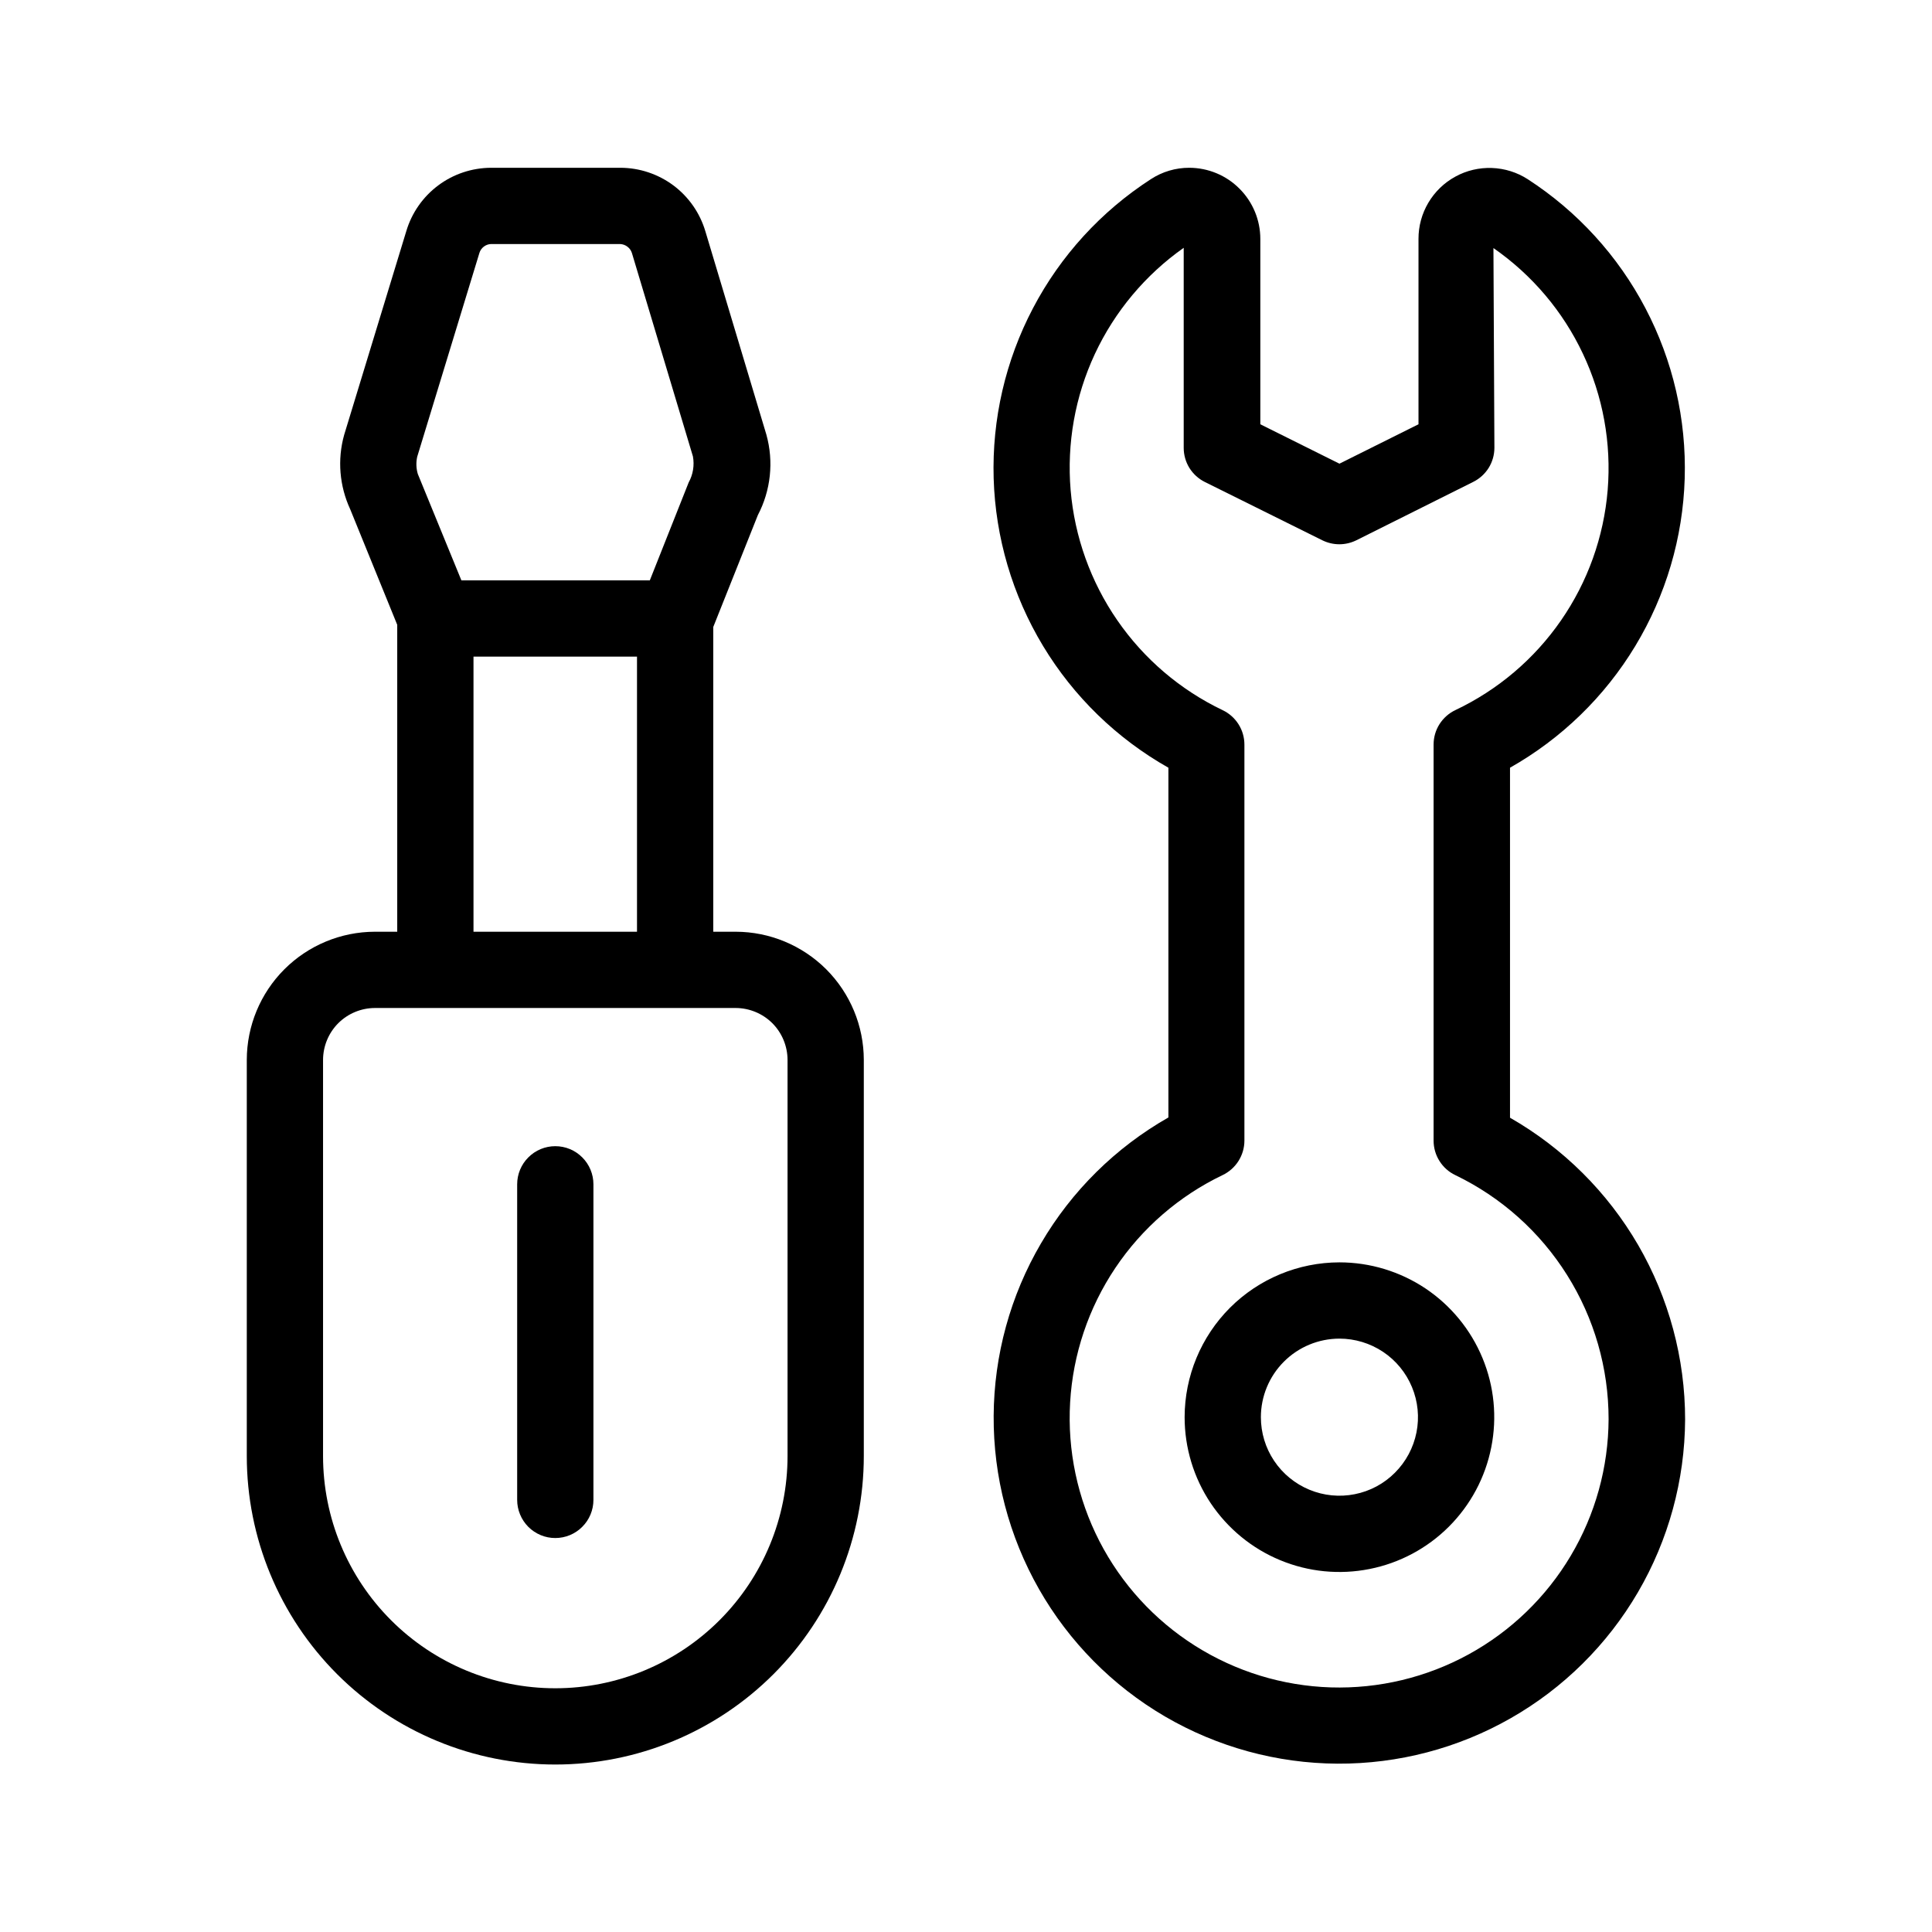
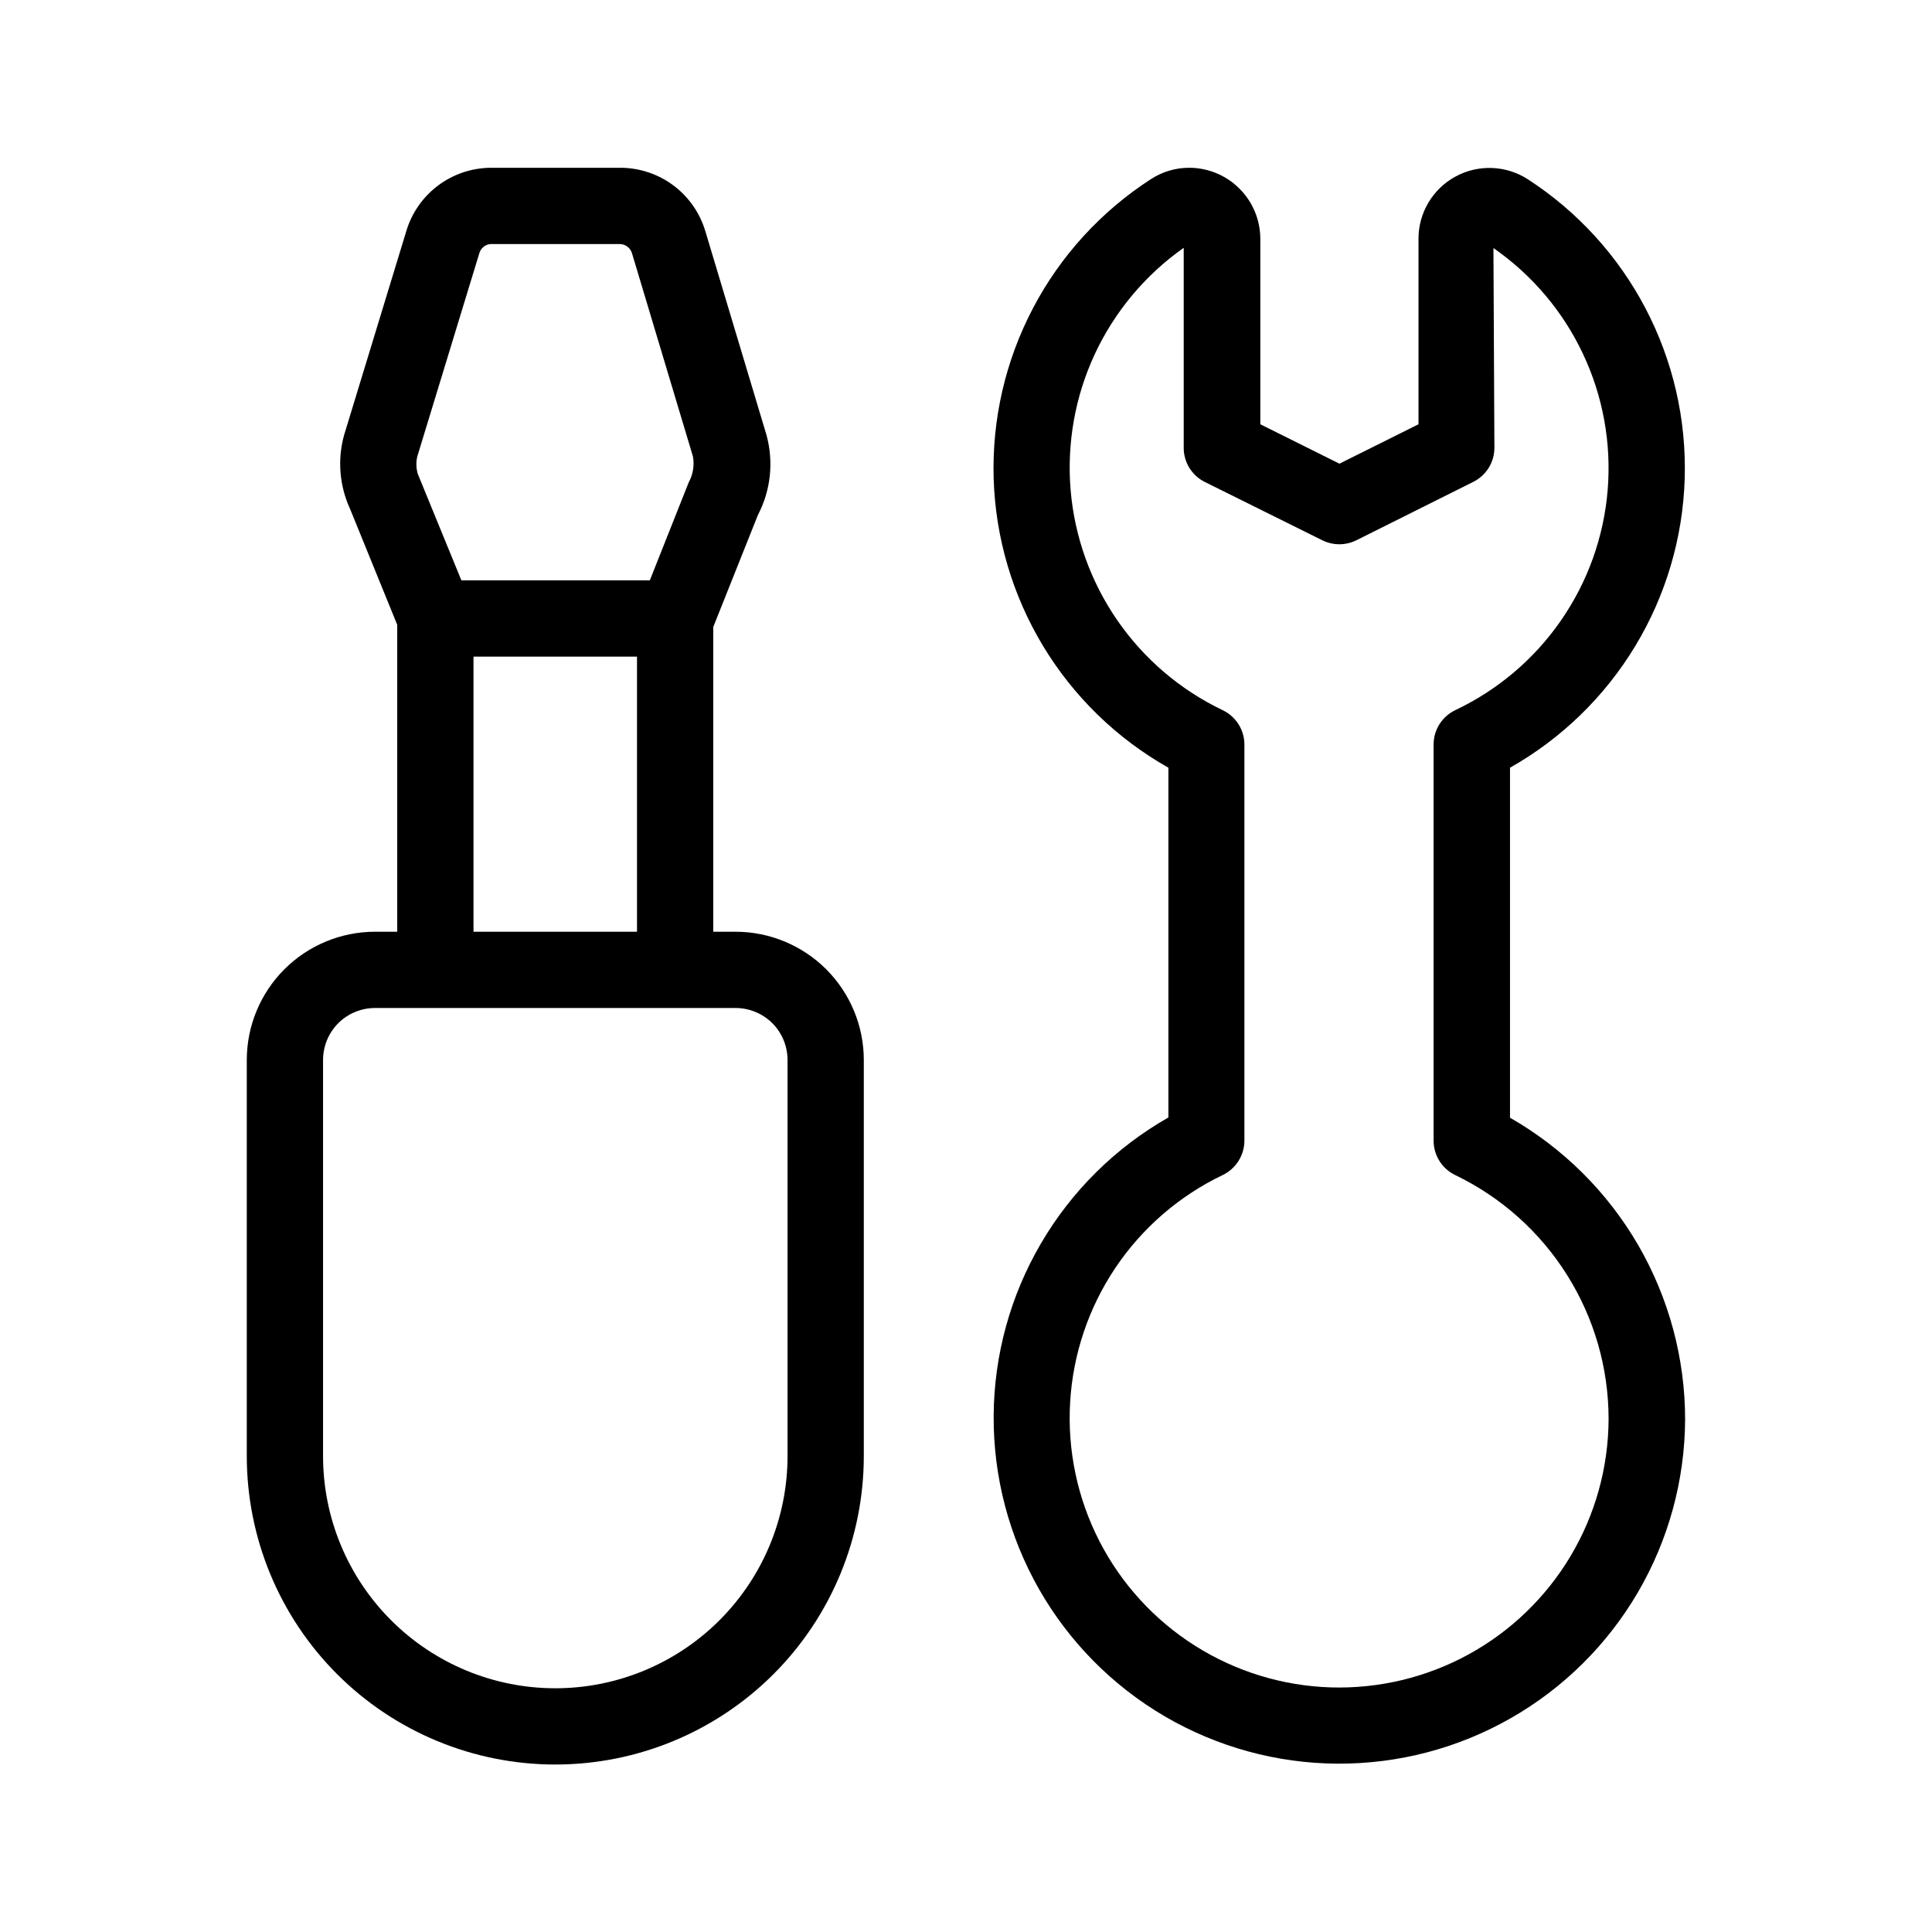
<svg xmlns="http://www.w3.org/2000/svg" width="38" height="38" viewBox="0 0 38 38" fill="none">
  <path d="M7.374 18.326C6.706 18.327 6.065 18.593 5.593 19.065C5.121 19.537 4.855 20.178 4.854 20.846V28.638C4.854 30.247 5.493 31.791 6.631 32.929C7.769 34.067 9.313 34.706 10.922 34.706C12.531 34.706 14.075 34.067 15.213 32.929C16.351 31.791 16.99 30.247 16.99 28.638V20.846C16.989 20.178 16.723 19.538 16.251 19.065C15.778 18.593 15.138 18.327 14.47 18.326H14.029V12.332L14.906 10.132C15.161 9.645 15.221 9.08 15.074 8.55L13.874 4.55C13.767 4.189 13.546 3.872 13.245 3.647C12.943 3.422 12.576 3.3 12.2 3.3H9.656C9.282 3.302 8.918 3.423 8.619 3.647C8.319 3.871 8.099 4.186 7.992 4.544L6.769 8.554C6.633 9.04 6.676 9.558 6.888 10.016L7.813 12.289V18.326H7.374ZM8.206 8.984L9.43 4.973C9.445 4.925 9.475 4.882 9.516 4.851C9.556 4.82 9.605 4.802 9.656 4.8H12.2C12.252 4.803 12.301 4.821 12.342 4.853C12.383 4.884 12.414 4.928 12.429 4.977L13.629 8.977C13.661 9.153 13.631 9.334 13.545 9.49L12.781 11.415H9.075L8.218 9.323C8.185 9.213 8.181 9.096 8.206 8.984ZM12.529 12.915V18.326H9.313V12.915H12.529ZM8.563 19.826H14.47C14.74 19.827 14.999 19.934 15.191 20.125C15.382 20.317 15.489 20.576 15.49 20.846V28.638C15.49 29.85 15.009 31.011 14.152 31.868C13.295 32.725 12.133 33.206 10.922 33.206C9.71 33.206 8.549 32.725 7.692 31.868C6.835 31.011 6.354 29.85 6.354 28.638V20.846C6.355 20.576 6.462 20.317 6.653 20.125C6.845 19.934 7.104 19.827 7.374 19.826H8.563Z" fill="black" />
  <path d="M23.393 3.3C23.124 3.299 22.861 3.377 22.636 3.524C21.658 4.156 20.859 5.03 20.318 6.061C19.776 7.092 19.51 8.245 19.544 9.409C19.579 10.573 19.914 11.709 20.516 12.706C21.118 13.703 21.967 14.527 22.981 15.1V21.979C21.943 22.57 21.079 23.423 20.476 24.454C19.872 25.484 19.551 26.655 19.544 27.849C19.537 29.043 19.845 30.218 20.436 31.256C21.027 32.293 21.881 33.157 22.912 33.76C23.943 34.362 25.114 34.683 26.308 34.689C27.502 34.695 28.677 34.387 29.714 33.795C30.751 33.204 31.614 32.349 32.216 31.318C32.818 30.287 33.138 29.115 33.144 27.921C33.144 26.716 32.825 25.532 32.221 24.489C31.616 23.447 30.746 22.582 29.7 21.984V15.1C30.713 14.527 31.562 13.703 32.164 12.706C32.766 11.71 33.101 10.575 33.136 9.411C33.171 8.247 32.905 7.094 32.364 6.063C31.824 5.032 31.026 4.158 30.049 3.525C29.838 3.389 29.595 3.313 29.344 3.304C29.093 3.295 28.845 3.353 28.625 3.474C28.405 3.594 28.222 3.771 28.094 3.987C27.966 4.203 27.899 4.449 27.9 4.7V8.345L26.345 9.12L24.789 8.345V4.7C24.789 4.329 24.642 3.974 24.38 3.712C24.119 3.449 23.764 3.301 23.393 3.3ZM26.009 10.627C26.113 10.678 26.227 10.705 26.343 10.705C26.459 10.705 26.573 10.678 26.677 10.627L28.977 9.478C29.102 9.416 29.207 9.32 29.281 9.202C29.354 9.083 29.393 8.947 29.393 8.807L29.374 4.879C30.133 5.406 30.74 6.122 31.134 6.958C31.529 7.793 31.696 8.717 31.621 9.638C31.545 10.559 31.229 11.443 30.703 12.203C30.178 12.962 29.462 13.57 28.627 13.966C28.498 14.027 28.39 14.123 28.313 14.243C28.237 14.363 28.197 14.502 28.197 14.644V22.436C28.197 22.578 28.237 22.716 28.313 22.836C28.388 22.956 28.496 23.052 28.624 23.113C29.527 23.548 30.29 24.229 30.823 25.079C31.357 25.928 31.639 26.91 31.639 27.913C31.635 28.86 31.378 29.788 30.894 30.601C30.41 31.415 29.717 32.084 28.887 32.539C28.057 32.994 27.12 33.218 26.174 33.189C25.228 33.159 24.307 32.877 23.507 32.371C22.707 31.866 22.057 31.155 21.624 30.313C21.192 29.471 20.993 28.528 21.048 27.583C21.103 26.638 21.41 25.725 21.937 24.939C22.464 24.153 23.192 23.523 24.046 23.113C24.174 23.052 24.283 22.956 24.359 22.836C24.435 22.716 24.476 22.577 24.476 22.435V14.646C24.476 14.504 24.436 14.365 24.36 14.245C24.284 14.125 24.176 14.029 24.048 13.968C23.215 13.57 22.501 12.961 21.977 12.202C21.453 11.443 21.136 10.56 21.058 9.641C20.981 8.721 21.145 7.797 21.535 6.961C21.926 6.125 22.528 5.406 23.282 4.874V8.809C23.282 8.949 23.321 9.085 23.394 9.204C23.468 9.322 23.573 9.418 23.698 9.48L26.009 10.627Z" fill="black" />
-   <path d="M23.3 27.874C23.3 28.476 23.478 29.065 23.813 29.566C24.148 30.066 24.623 30.457 25.18 30.687C25.736 30.918 26.348 30.978 26.939 30.86C27.529 30.743 28.072 30.453 28.498 30.027C28.924 29.601 29.214 29.059 29.331 28.468C29.449 27.877 29.389 27.265 29.158 26.709C28.927 26.152 28.537 25.677 28.037 25.342C27.536 25.008 26.947 24.829 26.345 24.829C25.538 24.83 24.763 25.151 24.192 25.722C23.622 26.293 23.301 27.067 23.3 27.874ZM26.345 26.329C26.65 26.329 26.949 26.42 27.203 26.589C27.457 26.759 27.655 27 27.772 27.283C27.889 27.565 27.92 27.876 27.86 28.175C27.8 28.475 27.653 28.75 27.437 28.966C27.221 29.183 26.946 29.33 26.646 29.389C26.346 29.449 26.036 29.418 25.754 29.301C25.471 29.184 25.23 28.986 25.06 28.732C24.89 28.478 24.8 28.18 24.8 27.874C24.8 27.465 24.963 27.072 25.252 26.783C25.541 26.493 25.934 26.33 26.343 26.329H26.345Z" fill="black" />
-   <path d="M10.922 30.251C11.121 30.251 11.312 30.172 11.452 30.031C11.593 29.891 11.672 29.7 11.672 29.501V23.294C11.672 23.095 11.593 22.904 11.452 22.764C11.312 22.623 11.121 22.544 10.922 22.544C10.723 22.544 10.532 22.623 10.392 22.764C10.251 22.904 10.172 23.095 10.172 23.294V29.5C10.172 29.599 10.191 29.696 10.229 29.787C10.266 29.878 10.322 29.961 10.391 30.031C10.461 30.101 10.544 30.156 10.635 30.194C10.726 30.232 10.823 30.251 10.922 30.251Z" fill="black" />
</svg>